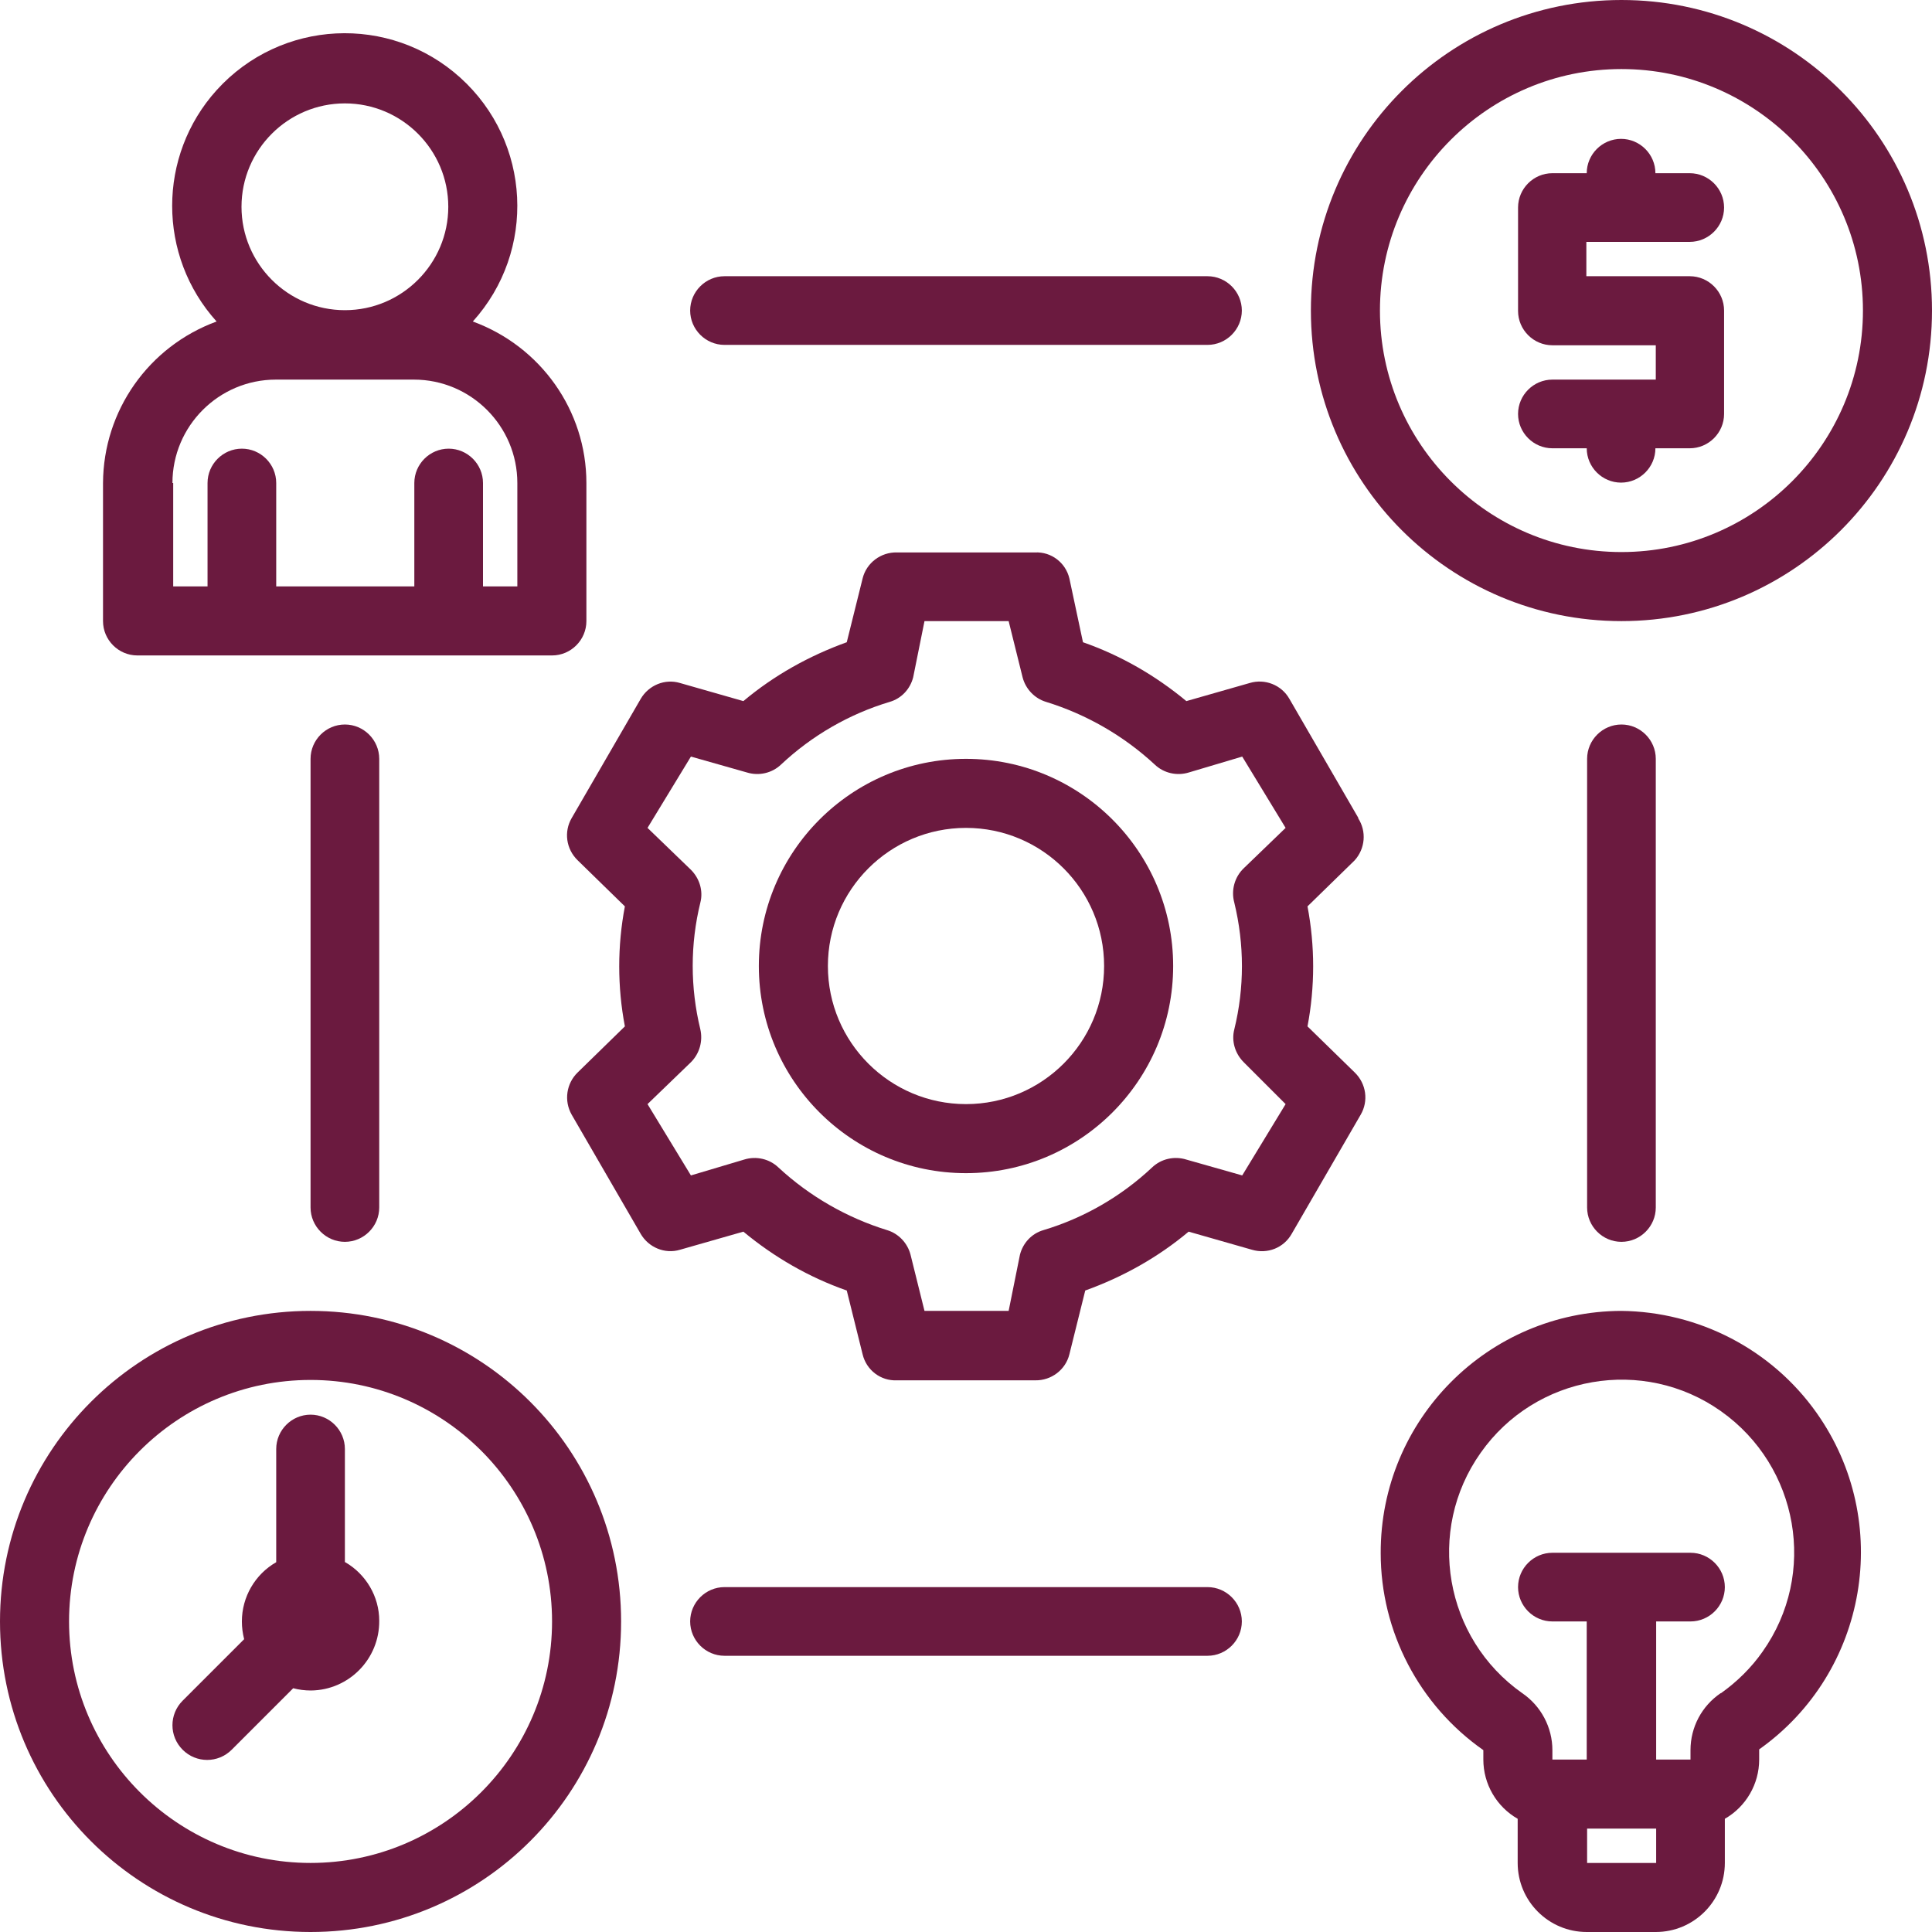
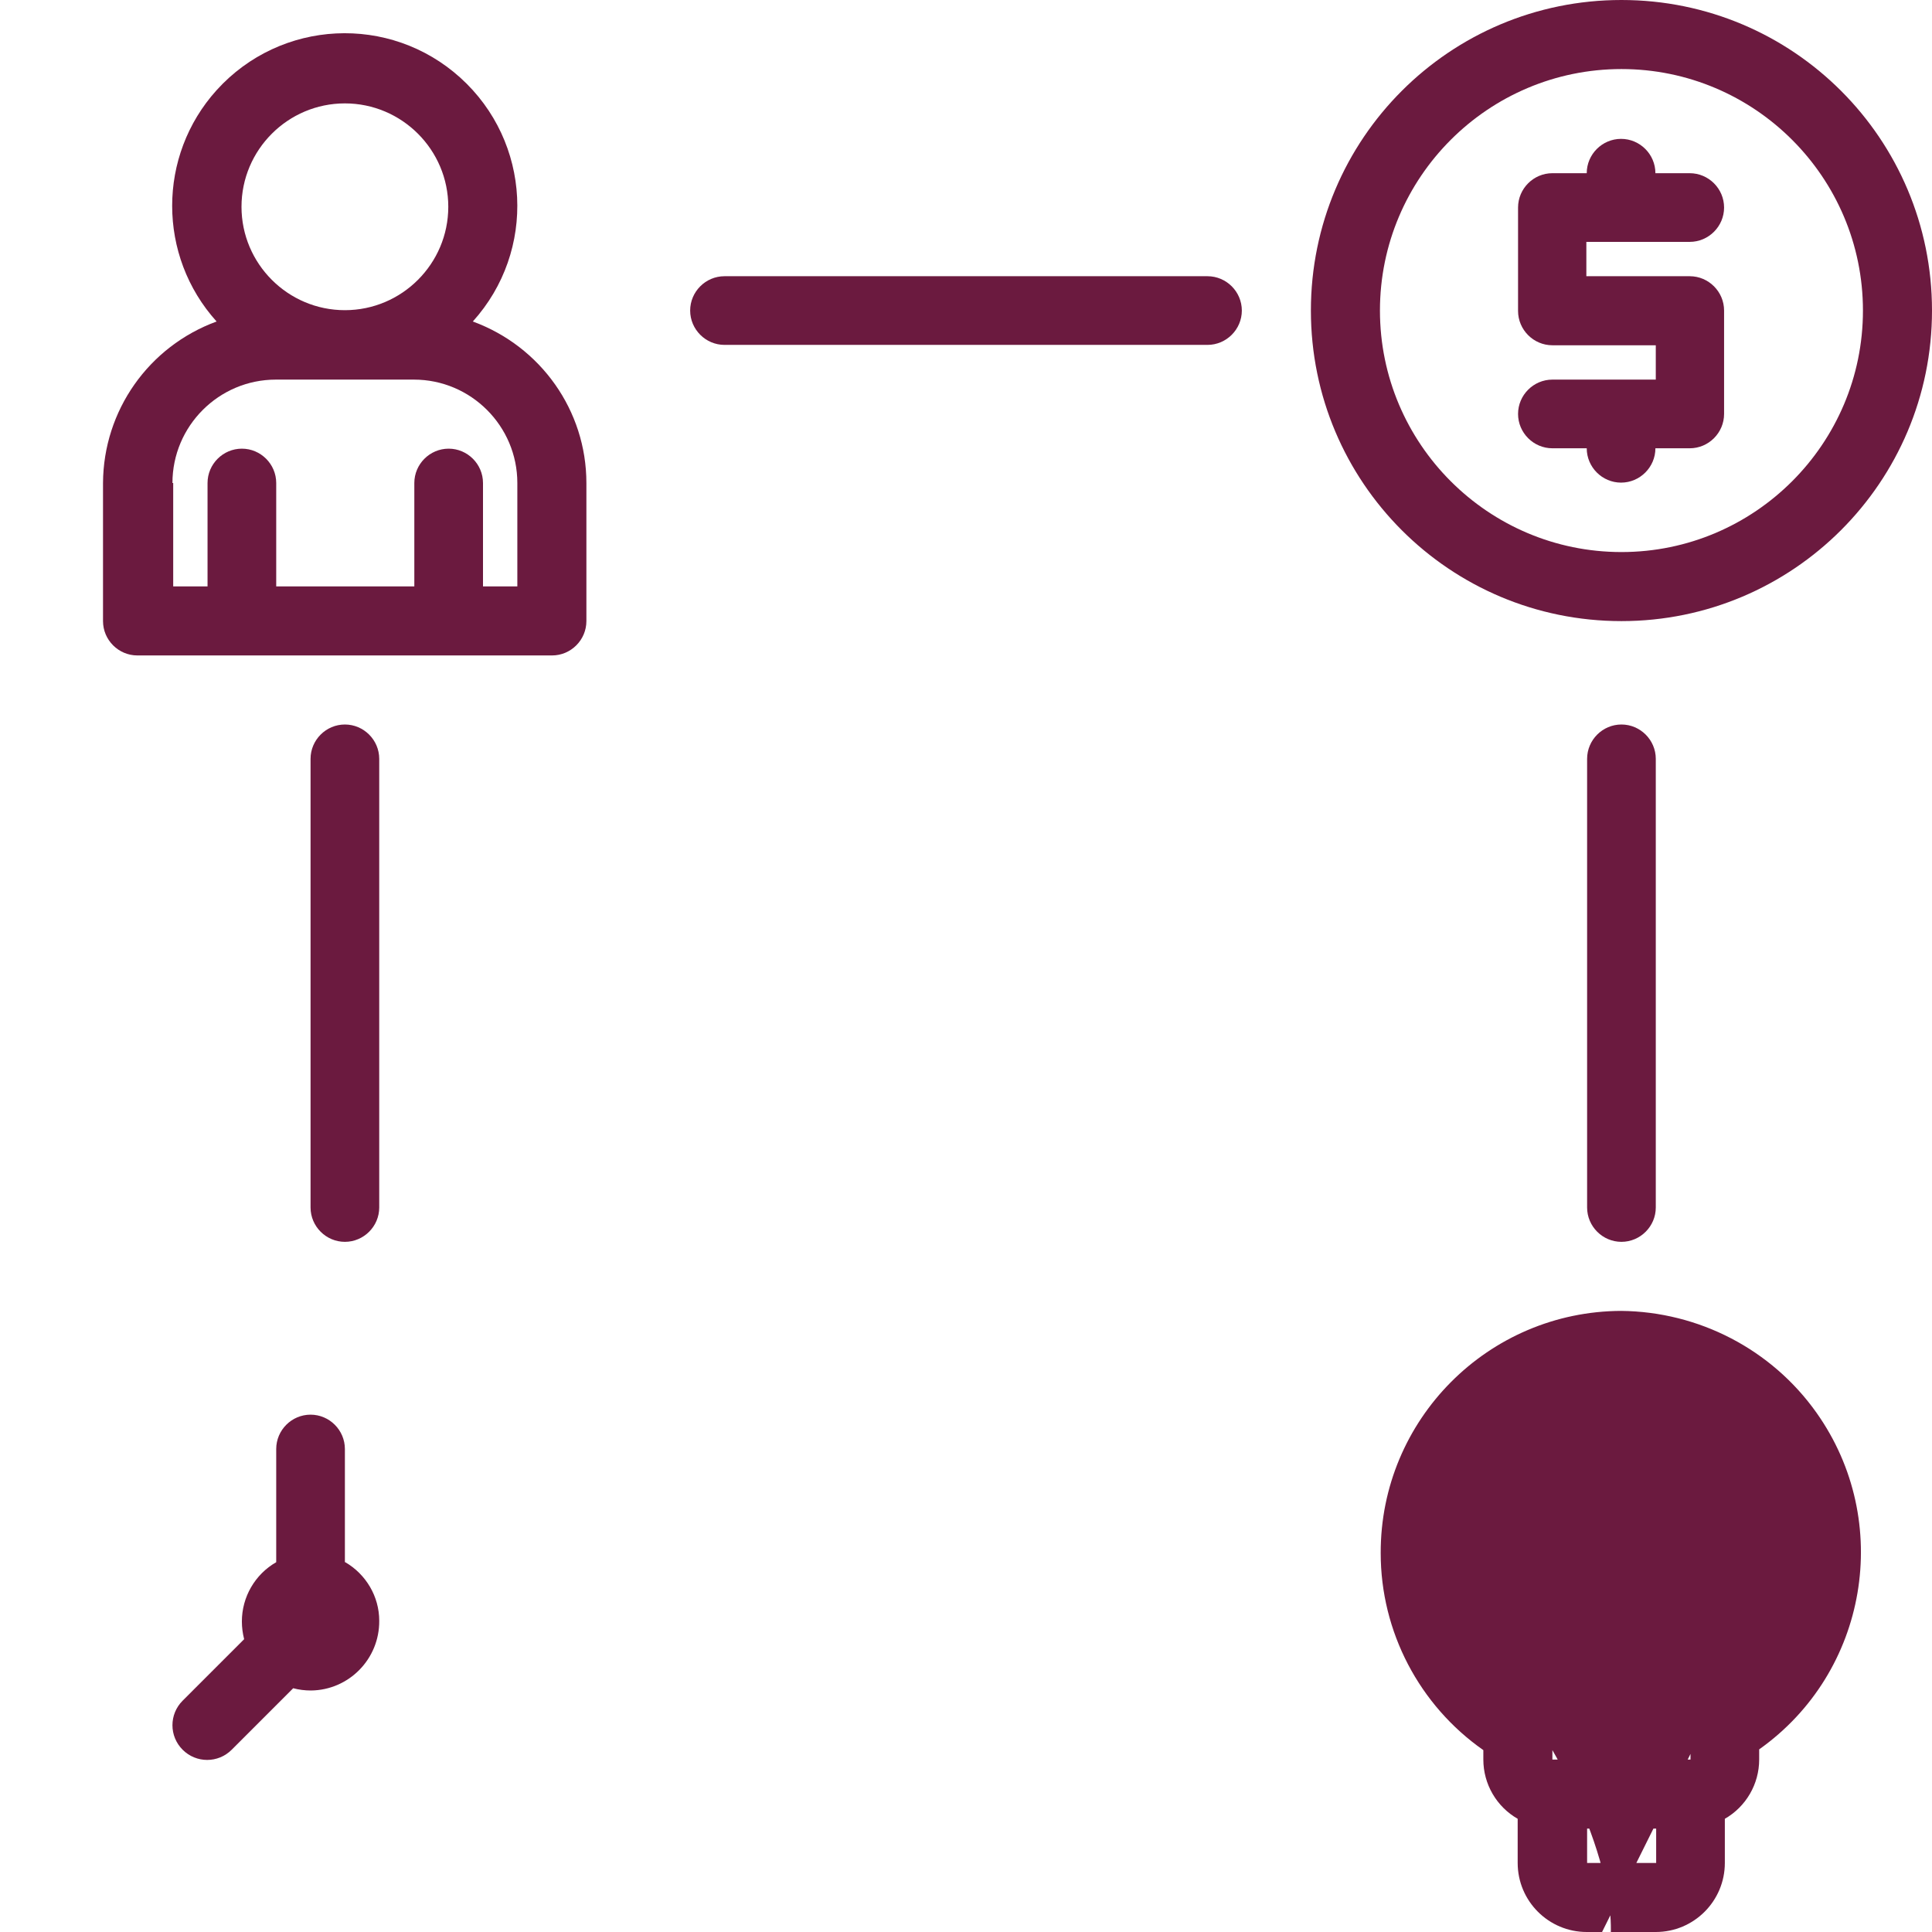
<svg xmlns="http://www.w3.org/2000/svg" id="Layer_1" version="1.1" viewBox="0 0 512 512">
  <defs>
    <style>
      .st0 {
        fill: #6b1a3f;
      }
    </style>
  </defs>
  <g id="Layer_11" data-name="Layer_1">
    <path class="st0" d="M36.6,173.7h109.7c5,0,9.1-4.1,9.1-9.1v-36.6c0-19.2-12.1-36.2-30.1-42.8,16.9-18.7,15.5-47.6-3.3-64.6-18.7-16.9-47.6-15.5-64.6,3.3-15.7,17.4-15.7,43.9,0,61.3-18,6.6-30,23.6-30.1,42.8v36.6c0,5,4.1,9.1,9.1,9.1ZM91.4,27.4c15.1,0,27.4,12.3,27.4,27.4s-12.3,27.4-27.4,27.4-27.4-12.3-27.4-27.4,12.3-27.4,27.4-27.4ZM45.7,128c0-15.1,12.3-27.4,27.4-27.4h36.6c15.1,0,27.4,12.3,27.4,27.4v27.4h-9.1v-27.4c0-5-4.1-9.1-9.1-9.1s-9.1,4.1-9.1,9.1v27.4h-36.6v-27.4c0-5-4.1-9.1-9.1-9.1s-9.1,4.1-9.1,9.1v27.4h-9.1v-27.4Z" />
    <path class="st0" d="M429.7,164.6c45.4,0,82.3-36.8,82.3-82.3S475.2,0,429.7,0s-82.3,36.8-82.3,82.3,36.8,82.3,82.3,82.3ZM429.7,18.3c35.3,0,64,28.7,64,64s-28.7,64-64,64-64-28.7-64-64,28.7-64,64-64Z" />
-     <path class="st0" d="M82.3,347.4c-45.4,0-82.3,36.8-82.3,82.3s36.8,82.3,82.3,82.3,82.3-36.8,82.3-82.3-36.8-82.3-82.3-82.3ZM82.3,493.7c-35.3,0-64-28.7-64-64s28.7-64,64-64,64,28.7,64,64-28.7,64-64,64Z" />
    <path class="st0" d="M411.4,100.6c-5,0-9.1,4.1-9.1,9.1s4.1,9.1,9.1,9.1h9.1c0,5,4.1,9.1,9.1,9.1s9.1-4.1,9.1-9.1h9.1c5,0,9.1-4.1,9.1-9.1v-27.4c0-5-4.1-9.1-9.1-9.1h-27.4v-9.1h27.4c5,0,9.1-4.1,9.1-9.1s-4.1-9.1-9.1-9.1h-9.1c0-5-4.1-9.1-9.1-9.1s-9.1,4.1-9.1,9.1h-9.1c-5,0-9.1,4.1-9.1,9.1v27.4c0,5,4.1,9.1,9.1,9.1h27.4v9.1h-27.4Z" />
    <path class="st0" d="M91.4,414v-30c0-5-4.1-9.1-9.1-9.1s-9.1,4.1-9.1,9.1v30c-5.6,3.2-9.1,9.2-9.1,15.7,0,1.6.2,3.1.6,4.7l-16.3,16.3c-3.6,3.6-3.6,9.4,0,13,3.6,3.6,9.4,3.6,13,0h0l16.3-16.3c1.5.4,3.1.6,4.7.6,10.1-.1,18.2-8.4,18.1-18.5,0-6.4-3.5-12.3-9-15.5Z" />
    <path class="st0" d="M192,91.4h128c5,0,9.1-4.1,9.1-9.1s-4.1-9.1-9.1-9.1h-128c-5,0-9.1,4.1-9.1,9.1s4.1,9.1,9.1,9.1Z" />
-     <path class="st0" d="M320,420.6h-128c-5,0-9.1,4.1-9.1,9.1s4.1,9.1,9.1,9.1h128c5,0,9.1-4.1,9.1-9.1s-4.1-9.1-9.1-9.1Z" />
    <path class="st0" d="M82.3,201.1v118.9c0,5,4.1,9.1,9.1,9.1s9.1-4.1,9.1-9.1v-118.9c0-5-4.1-9.1-9.1-9.1s-9.1,4.1-9.1,9.1Z" />
    <path class="st0" d="M420.6,201.1v118.9c0,5,4.1,9.1,9.1,9.1s9.1-4.1,9.1-9.1v-118.9c0-5-4.1-9.1-9.1-9.1s-9.1,4.1-9.1,9.1Z" />
-     <path class="st0" d="M256,201.1c-30.3,0-54.9,24.6-54.9,54.9s24.6,54.9,54.9,54.9,54.9-24.6,54.9-54.9-24.6-54.9-54.9-54.9ZM256,292.6c-20.2,0-36.6-16.4-36.6-36.6s16.4-36.6,36.6-36.6,36.6,16.4,36.6,36.6-16.4,36.6-36.6,36.6Z" />
-     <path class="st0" d="M360,216.8l-18.3-31.6c-2.1-3.7-6.5-5.4-10.5-4.2l-16.8,4.8c-8.2-6.8-17.4-12.1-27.4-15.6l-3.6-16.9c-1-4.2-4.8-7.1-9.1-6.9h-36.6c-4.3-.1-8.1,2.8-9.1,6.9l-4.2,16.9c-10,3.6-19.3,8.8-27.4,15.6l-16.8-4.8c-4-1.2-8.3.6-10.4,4.2l-18.3,31.6c-2.1,3.6-1.5,8.2,1.6,11.2l12.5,12.2c-2,10.5-2,21.3,0,31.8l-12.5,12.2c-3,2.9-3.7,7.5-1.6,11.2l18.3,31.6c2.1,3.6,6.4,5.4,10.4,4.2l16.8-4.8c8.2,6.8,17.4,12.1,27.4,15.6l4.2,16.9c1,4.2,4.8,7.1,9.1,6.9h36.6c4.3.1,8.1-2.8,9.1-6.9l4.2-16.9c10-3.6,19.3-8.8,27.4-15.6l16.8,4.8c4.1,1.2,8.4-.5,10.5-4.2l18.3-31.6c2.1-3.6,1.5-8.2-1.6-11.2l-12.5-12.2c2-10.5,2-21.3,0-31.8l12.5-12.2c2.8-3.1,3.2-7.7.9-11.2ZM327.1,239.2c2.7,11.1,2.7,22.6,0,33.6-.8,3.1.2,6.4,2.5,8.7l11.1,11.1-11.5,18.9-14.8-4.2c-3.2-1-6.7-.2-9.1,2.1-8.2,7.7-18.1,13.4-28.8,16.6-3.1.9-5.4,3.4-6.2,6.5l-3,14.9h-22.3l-3.7-14.9c-.8-3.1-3.2-5.6-6.2-6.5-10.7-3.3-20.6-9-28.8-16.6-2.4-2.3-5.9-3.1-9.1-2.1l-14.1,4.2-11.5-18.9,11.5-11.1c2.3-2.3,3.2-5.6,2.5-8.7-2.7-11.1-2.7-22.6,0-33.6.8-3.1-.2-6.4-2.5-8.7l-11.5-11.1,11.5-18.9,14.8,4.2c3.2,1,6.7.2,9.1-2.1,8.2-7.7,18.1-13.4,28.8-16.6,3.1-.9,5.4-3.4,6.2-6.5l3-14.9h22.3l3.7,14.9c.8,3.1,3.2,5.6,6.2,6.5,10.7,3.3,20.6,9,28.8,16.6,2.4,2.3,5.9,3.1,9.1,2.1l14.1-4.2,11.5,18.9-11.1,10.7c-2.4,2.3-3.4,5.8-2.5,9.1Z" />
-     <path class="st0" d="M429.7,347.4c-35.3.1-63.9,28.8-63.8,64.2,0,20.8,10.2,40.3,27.2,52.2v2.5c0,6.5,3.5,12.5,9.1,15.7v11.7c0,10.1,8.2,18.3,18.3,18.3h18.3c10.1,0,18.3-8.2,18.3-18.3v-11.7c5.6-3.2,9.1-9.2,9.1-15.7v-2.7c28.8-20.4,35.6-60.4,15.2-89.2-11.9-16.8-31.2-26.8-51.8-27ZM420.6,493.7v-9.1h18.3v9.1h-18.3ZM456,448.7c-5,3.4-8,9-8,15.1v2.5h-9.1v-36.6h9.1c5,0,9.1-4.1,9.1-9.1s-4.1-9.1-9.1-9.1h-36.6c-5,0-9.1,4.1-9.1,9.1s4.1,9.1,9.1,9.1h9.1v36.6h-9.1v-2.5c0-6-3-11.7-8-15.1-20.6-14.5-25.6-43.1-11-63.7,14.5-20.6,43.1-25.6,63.7-11s25.6,43.1,11,63.7c-3,4.3-6.8,8-11,11Z" />
+     <path class="st0" d="M429.7,347.4c-35.3.1-63.9,28.8-63.8,64.2,0,20.8,10.2,40.3,27.2,52.2v2.5c0,6.5,3.5,12.5,9.1,15.7v11.7c0,10.1,8.2,18.3,18.3,18.3h18.3c10.1,0,18.3-8.2,18.3-18.3v-11.7c5.6-3.2,9.1-9.2,9.1-15.7v-2.7c28.8-20.4,35.6-60.4,15.2-89.2-11.9-16.8-31.2-26.8-51.8-27ZM420.6,493.7v-9.1h18.3v9.1h-18.3ZM456,448.7c-5,3.4-8,9-8,15.1v2.5h-9.1v-36.6h9.1c5,0,9.1-4.1,9.1-9.1s-4.1-9.1-9.1-9.1h-36.6c-5,0-9.1,4.1-9.1,9.1s4.1,9.1,9.1,9.1h9.1v36.6h-9.1v-2.5s25.6,43.1,11,63.7c-3,4.3-6.8,8-11,11Z" />
  </g>
</svg>